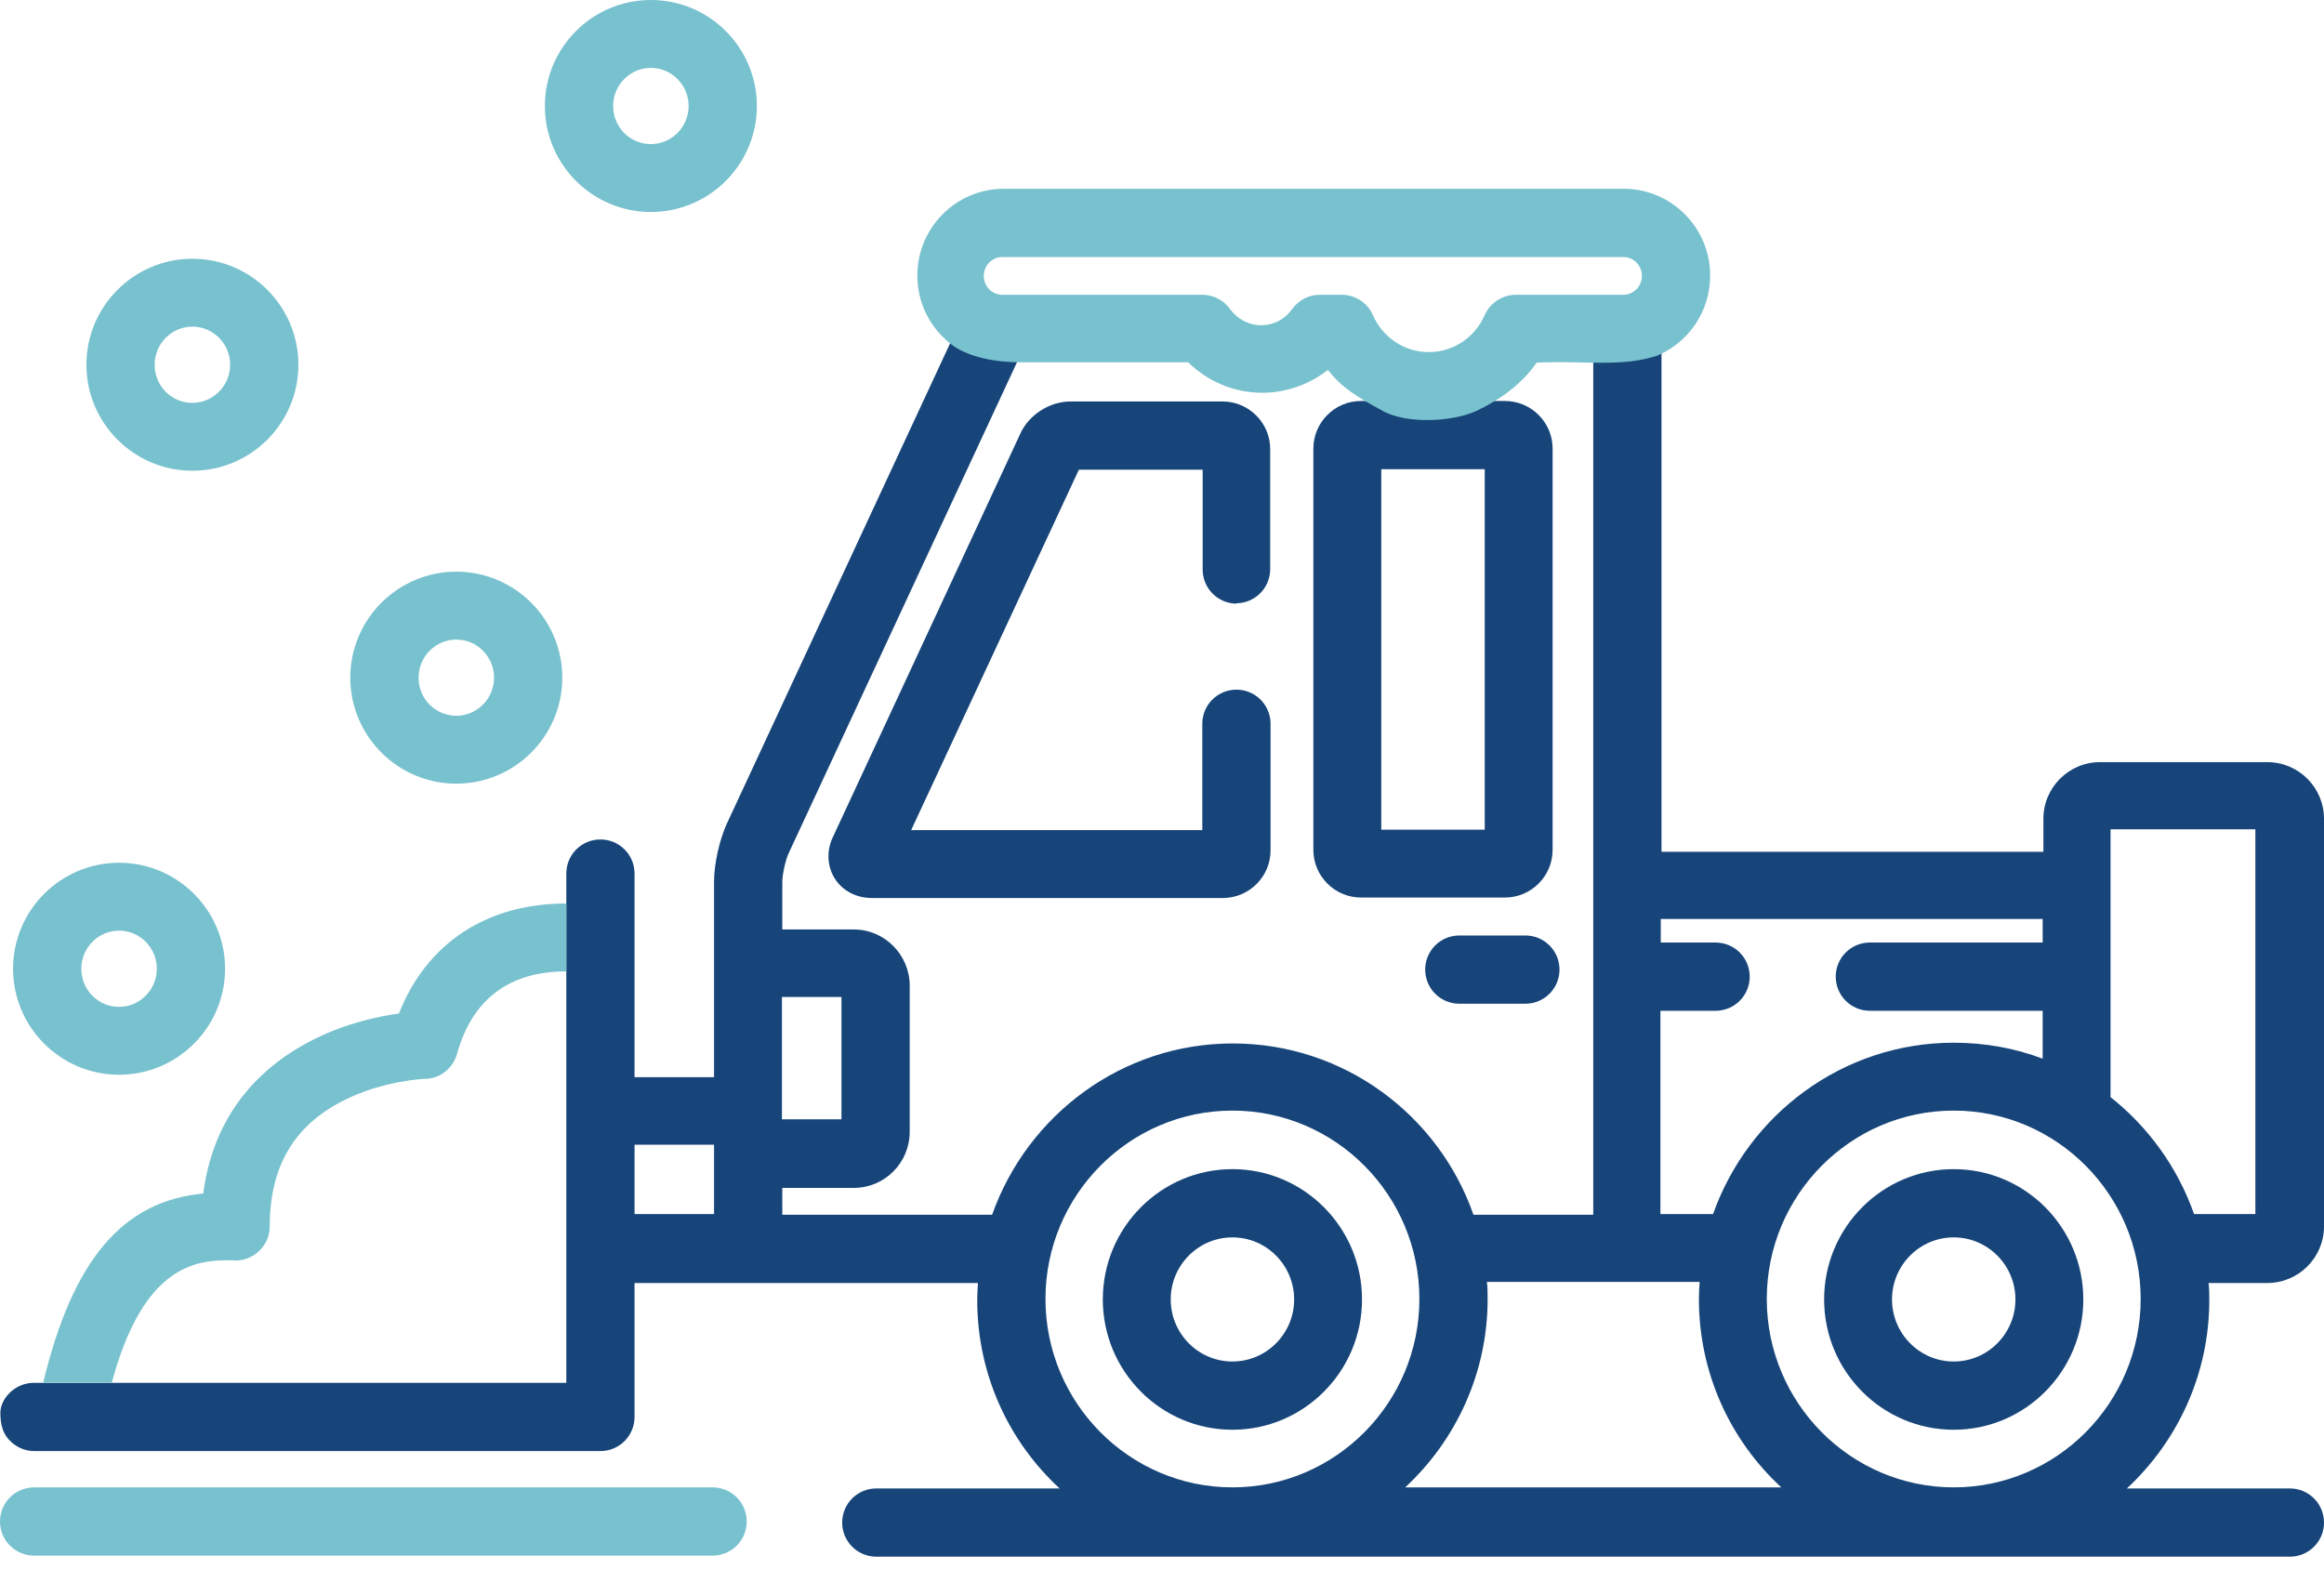
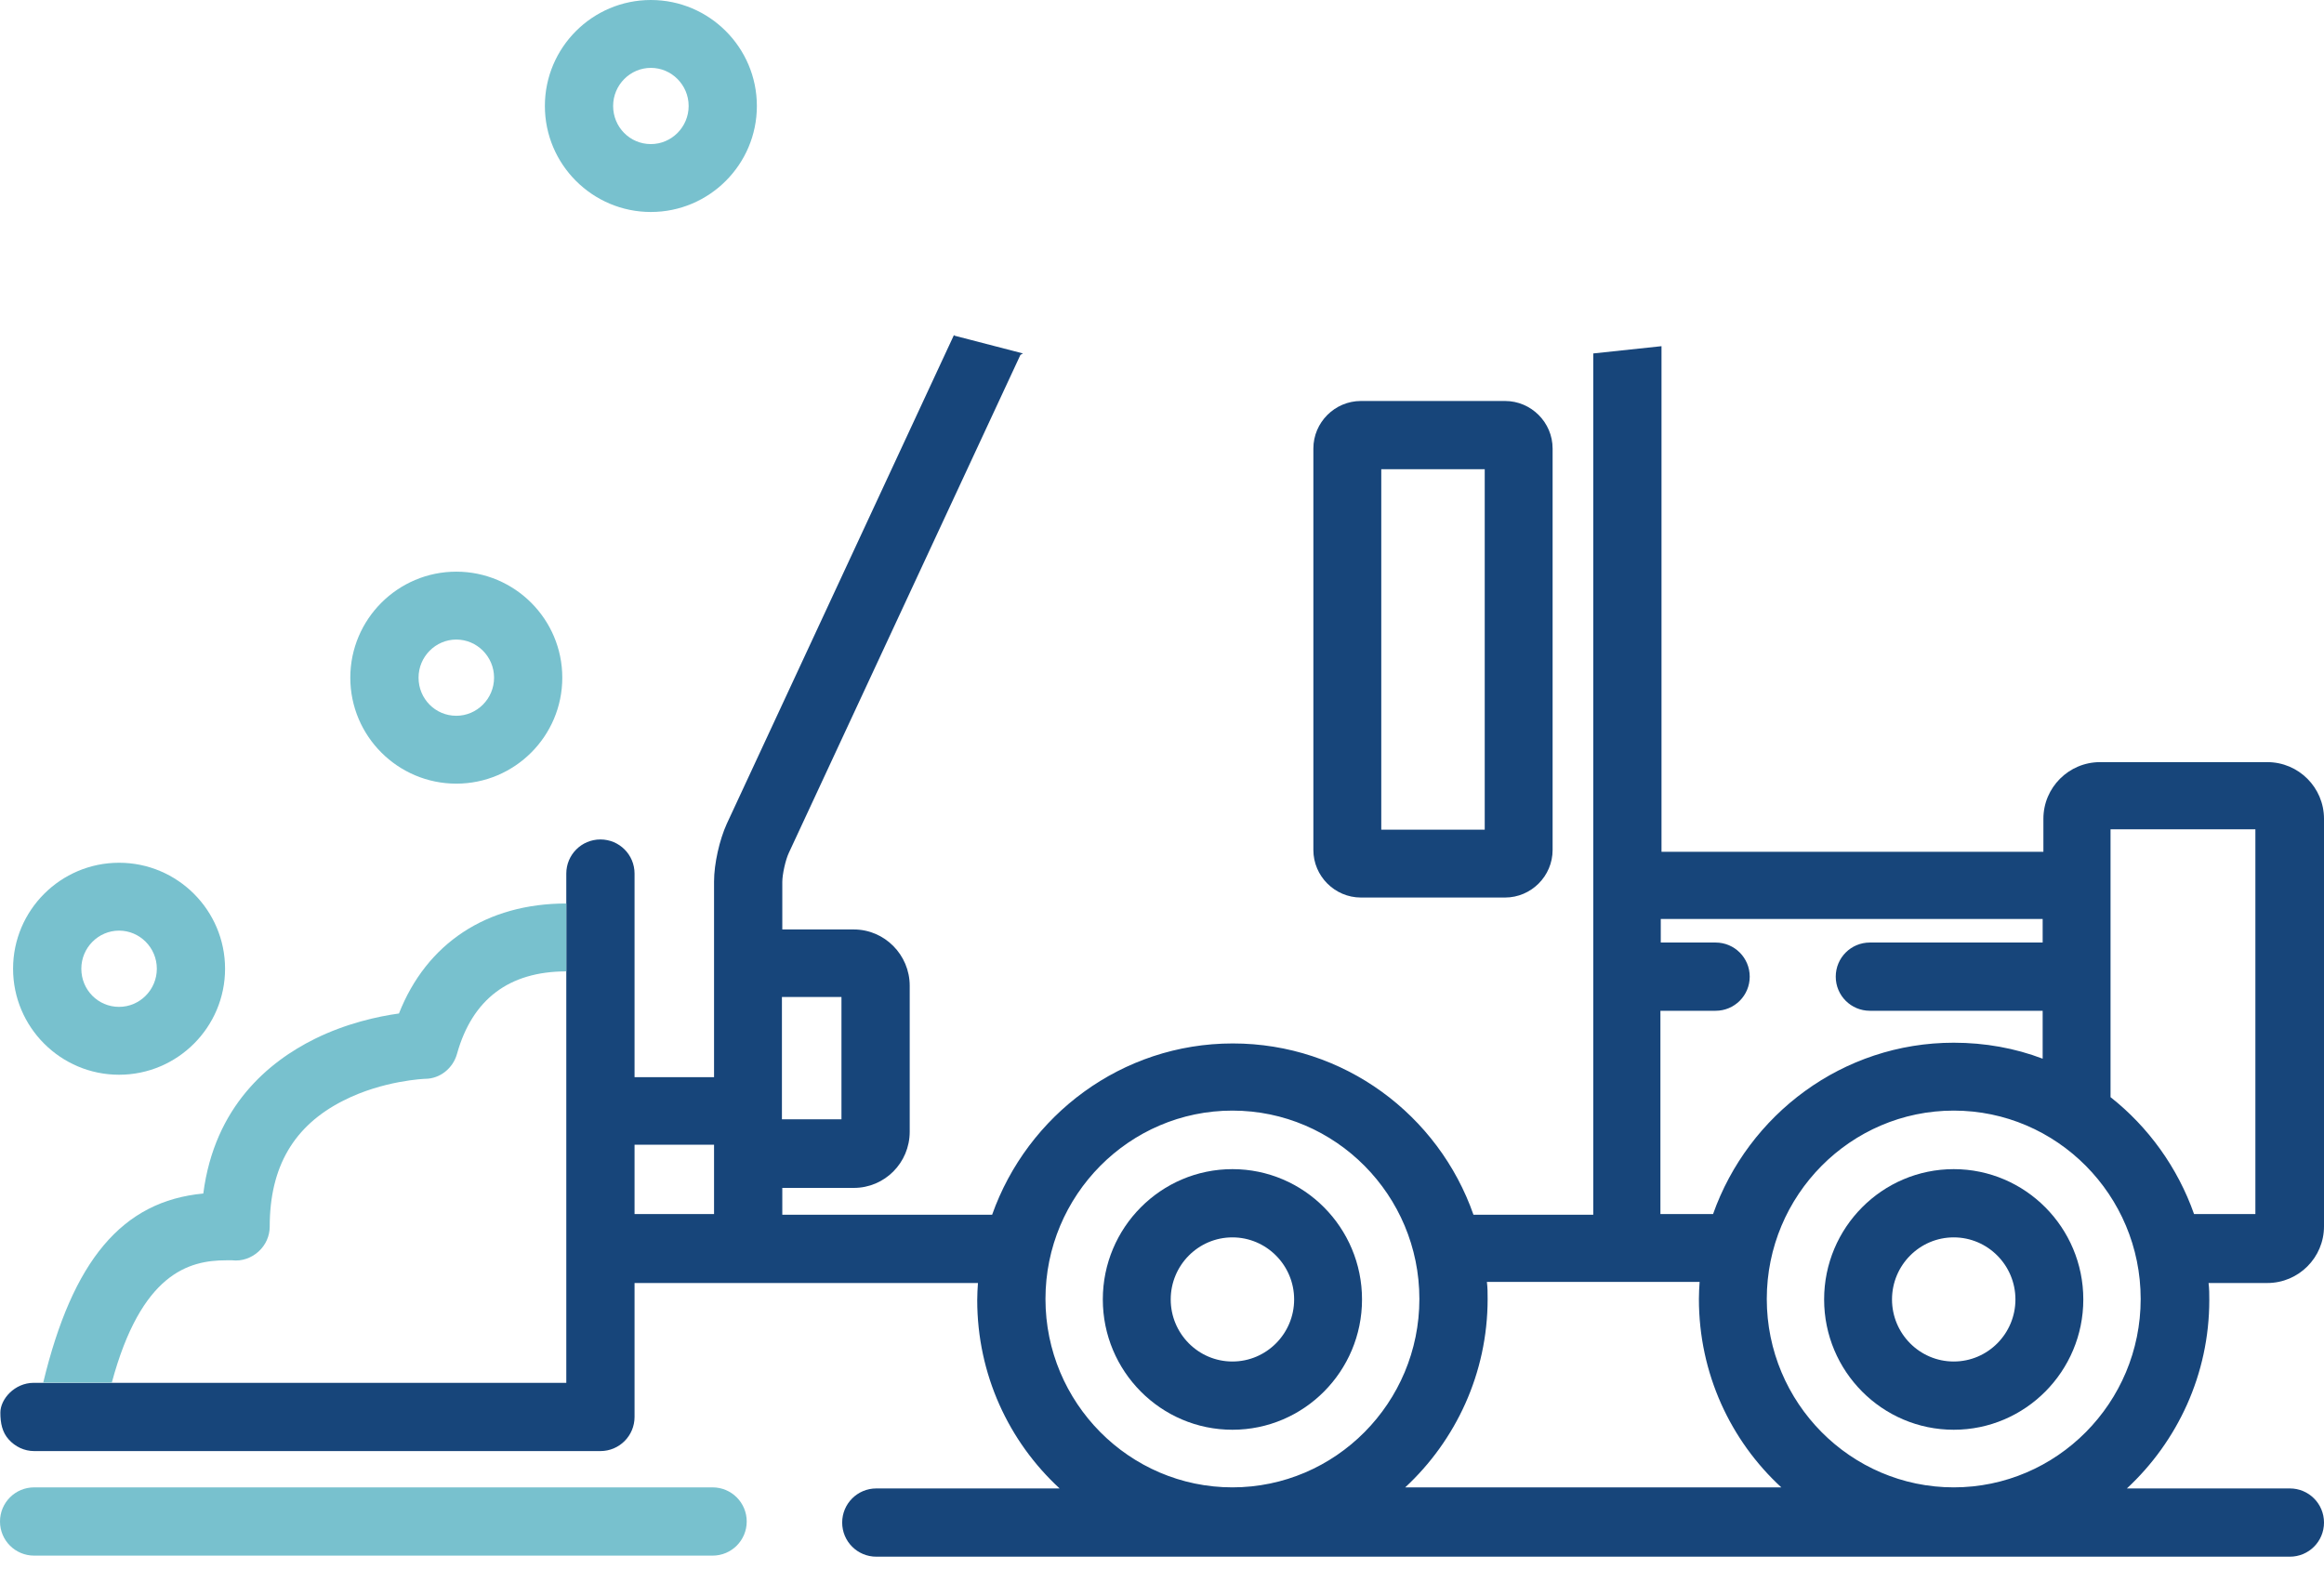
<svg xmlns="http://www.w3.org/2000/svg" width="120" height="81" viewBox="0 0 120 81" fill="none">
-   <path d="M78.763 48.309H75.352C74.377 48.309 73.59 49.096 73.59 50.071C73.59 51.045 74.377 51.833 75.352 51.833H78.763C79.738 51.833 80.525 51.045 80.525 50.071C80.525 49.096 79.738 48.309 78.763 48.309Z" fill="#17457A" />
  <path d="M36.87 62.694H32.765V59.114H36.87V62.694ZM85.754 52.197H88.585C89.559 52.197 90.347 51.41 90.347 50.435C90.347 49.46 89.559 48.673 88.585 48.673H85.754V47.455H105.473V48.673H96.551C95.576 48.673 94.789 49.46 94.789 50.435C94.789 51.41 95.576 52.197 96.551 52.197H105.473V54.671C104.049 54.128 102.493 53.846 100.881 53.846C95.145 53.846 90.272 57.558 88.454 62.694H85.736V52.197H85.754ZM76.664 24.231V42.844H71.322V24.231H76.664ZM40.375 51.485H43.449V57.801H40.375V51.485ZM49.26 17.296L37.526 42.544C37.151 43.369 36.87 44.606 36.87 45.524V55.627H32.765V45.112C32.765 44.137 31.978 43.35 31.003 43.35C30.028 43.35 29.241 44.137 29.241 45.112V50.191V71.41H21.181C21.181 71.41 2.737 71.41 1.743 71.41C0.75 71.41 0.019 72.253 0.019 72.947C0.019 73.49 0.113 73.959 0.45 74.334C0.787 74.709 1.256 74.934 1.762 74.934H31.003C31.978 74.934 32.765 74.146 32.765 73.172V66.255H50.497C50.478 66.536 50.459 66.836 50.459 67.136C50.459 70.979 52.09 74.446 54.714 76.864H45.248C44.274 76.864 43.486 77.652 43.486 78.626C43.486 79.601 44.274 80.388 45.248 80.388H118.238C119.213 80.388 120 79.601 120 78.626C120 77.652 119.213 76.864 118.238 76.864H109.822C112.427 74.446 114.077 70.979 114.077 67.136C114.077 66.836 114.077 66.555 114.039 66.255H117.076C118.688 66.255 120 64.943 120 63.331V42.281C120 40.669 118.688 39.357 117.076 39.357H108.435C106.823 39.357 105.511 40.669 105.511 42.281V43.987H85.792V17.877L82.268 18.252V62.731H76.083C74.283 57.577 69.391 53.884 63.655 53.884C57.919 53.884 53.046 57.595 51.228 62.731H40.394V61.344H44.086C45.68 61.344 46.973 60.051 46.973 58.439V50.904C46.973 49.31 45.68 47.998 44.086 47.998H40.394V45.543C40.394 45.149 40.562 44.4 40.731 44.043L52.69 18.326C52.69 18.326 52.784 18.27 52.821 18.252L49.279 17.333L49.26 17.296ZM71.528 20.707H70.272C68.922 20.707 67.816 21.813 67.816 23.162V43.893C67.816 45.243 68.922 46.349 70.272 46.349H77.713C79.063 46.349 80.169 45.243 80.169 43.893V23.162C80.169 21.813 79.063 20.707 77.713 20.707H71.509H71.528ZM63.636 76.808C58.313 76.808 53.983 72.441 53.983 67.08C53.983 61.719 58.313 57.352 63.636 57.352C68.96 57.352 73.29 61.719 73.29 67.08C73.29 72.441 68.96 76.808 63.636 76.808ZM72.559 76.808C75.164 74.39 76.814 70.922 76.814 67.08C76.814 66.78 76.814 66.499 76.776 66.199H87.76C87.741 66.48 87.723 66.78 87.723 67.08C87.723 70.922 89.353 74.39 91.978 76.808H72.577H72.559ZM100.881 76.808C95.558 76.808 91.228 72.441 91.228 67.08C91.228 61.719 95.558 57.352 100.881 57.352C106.204 57.352 110.534 61.719 110.534 67.08C110.534 72.441 106.204 76.808 100.881 76.808ZM116.457 62.694H113.29C112.446 60.294 110.928 58.195 108.978 56.658V42.825H116.457V62.694Z" fill="#17457A" />
  <path d="M63.636 60.375C59.944 60.375 56.944 63.393 56.944 67.104C56.944 70.815 59.944 73.833 63.636 73.833C67.329 73.833 70.328 70.815 70.328 67.104C70.328 63.393 67.329 60.375 63.636 60.375ZM63.636 70.309C61.874 70.309 60.45 68.866 60.45 67.104C60.45 65.342 61.874 63.899 63.636 63.899C65.398 63.899 66.823 65.342 66.823 67.104C66.823 68.866 65.398 70.309 63.636 70.309Z" fill="#17457A" />
  <path d="M100.881 60.375C97.188 60.375 94.189 63.393 94.189 67.104C94.189 70.815 97.188 73.833 100.881 73.833C104.573 73.833 107.572 70.815 107.572 67.104C107.572 63.393 104.573 60.375 100.881 60.375ZM100.881 70.309C99.119 70.309 97.694 68.866 97.694 67.104C97.694 65.342 99.119 63.899 100.881 63.899C102.643 63.899 104.067 65.342 104.067 67.104C104.067 68.866 102.643 70.309 100.881 70.309Z" fill="#17457A" />
  <path d="M36.795 76.809H1.762C0.787 76.809 0 77.597 0 78.571C0 79.546 0.787 80.333 1.762 80.333H36.795C37.769 80.333 38.557 79.546 38.557 78.571C38.557 77.597 37.769 76.809 36.795 76.809Z" fill="#78C1CE" />
  <path d="M23.561 29.521C20.543 29.521 18.088 31.977 18.088 34.995C18.088 38.013 20.543 40.468 23.561 40.468C26.579 40.468 29.034 38.013 29.034 34.995C29.034 31.977 26.579 29.521 23.561 29.521ZM23.561 36.963C22.474 36.963 21.612 36.082 21.612 34.995C21.612 33.908 22.493 33.027 23.561 33.027C24.63 33.027 25.511 33.908 25.511 34.995C25.511 36.082 24.63 36.963 23.561 36.963Z" fill="#78C1CE" />
  <path d="M33.608 0C30.59 0 28.135 2.455 28.135 5.473C28.135 8.491 30.59 10.947 33.608 10.947C36.626 10.947 39.081 8.491 39.081 5.473C39.081 2.455 36.626 0 33.608 0ZM33.608 7.441C32.521 7.441 31.659 6.56 31.659 5.473C31.659 4.386 32.54 3.505 33.608 3.505C34.677 3.505 35.558 4.386 35.558 5.473C35.558 6.56 34.677 7.441 33.608 7.441Z" fill="#78C1CE" />
  <path d="M6.148 44.553C3.13 44.553 0.675 47.009 0.675 50.026C0.675 53.044 3.13 55.5 6.148 55.5C9.166 55.5 11.621 53.044 11.621 50.026C11.621 47.009 9.166 44.553 6.148 44.553ZM6.148 51.995C5.061 51.995 4.199 51.114 4.199 50.026C4.199 48.939 5.08 48.058 6.148 48.058C7.217 48.058 8.098 48.939 8.098 50.026C8.098 51.114 7.217 51.995 6.148 51.995Z" fill="#78C1CE" />
-   <path d="M9.935 13.362C6.917 13.362 4.462 15.818 4.462 18.836C4.462 21.853 6.917 24.309 9.935 24.309C12.953 24.309 15.408 21.853 15.408 18.836C15.408 15.818 12.953 13.362 9.935 13.362ZM9.935 20.804C8.848 20.804 7.985 19.923 7.985 18.836C7.985 17.748 8.866 16.867 9.935 16.867C11.003 16.867 11.884 17.748 11.884 18.836C11.884 19.923 11.003 20.804 9.935 20.804Z" fill="#78C1CE" />
-   <path d="M63.824 31.153C64.798 31.153 65.586 30.366 65.586 29.391V23.187C65.586 21.837 64.48 20.732 63.13 20.732H55.276C54.208 20.732 53.14 21.406 52.69 22.381L42.999 43.243C42.662 43.956 42.718 44.762 43.111 45.38C43.505 45.999 44.217 46.373 45.005 46.373H63.149C64.499 46.373 65.605 45.268 65.605 43.918V37.376C65.605 36.402 64.817 35.614 63.843 35.614C62.868 35.614 62.081 36.402 62.081 37.376V42.868H47.048L55.708 24.256H62.099V29.41C62.099 30.385 62.887 31.172 63.861 31.172L63.824 31.153Z" fill="#17457A" />
  <path d="M5.773 71.4C7.292 65.757 9.747 65.083 11.678 65.083C11.884 65.083 11.996 65.083 11.996 65.083C12.484 65.139 12.971 64.97 13.346 64.633C13.721 64.296 13.927 63.827 13.927 63.34C13.927 60.266 15.164 58.129 17.732 56.835C19.794 55.786 21.95 55.711 21.95 55.711C22.718 55.711 23.393 55.167 23.599 54.417C24.386 51.606 26.279 50.163 29.241 50.163V46.657C25.117 46.657 22.024 48.719 20.6 52.337C19.513 52.487 17.882 52.843 16.251 53.649C13.871 54.83 11.078 57.135 10.497 61.634C6.298 62.028 3.749 65.102 2.231 71.4H5.755H5.773Z" fill="#78C1CE" />
-   <path d="M85.604 18.352C87.198 17.659 88.304 16.084 88.304 14.228C88.304 11.754 86.298 9.749 83.843 9.749H51.828C49.372 9.749 47.367 11.754 47.367 14.228C47.367 15.691 48.06 16.965 49.128 17.79C50.028 18.465 51.434 18.708 52.671 18.708C53.908 18.708 61.349 18.708 61.349 18.708C62.362 19.702 63.73 20.283 65.173 20.283C66.41 20.283 67.61 19.852 68.566 19.102C69.316 20.058 70.103 20.508 71.397 21.22C72.69 21.932 75.07 21.764 76.232 21.22C77.394 20.677 78.575 19.852 79.344 18.727C79.344 18.727 80.112 18.671 82.099 18.727C83.955 18.765 84.724 18.633 85.623 18.352H85.604ZM51.809 13.273H83.824C84.349 13.273 84.78 13.704 84.78 14.247C84.78 14.791 84.349 15.222 83.824 15.222H78.275C77.582 15.222 76.945 15.634 76.663 16.272C76.157 17.434 75.033 18.183 73.777 18.183C72.521 18.183 71.396 17.434 70.89 16.272C70.609 15.634 69.972 15.222 69.278 15.222H68.154C67.573 15.222 67.048 15.503 66.71 15.972C66.335 16.497 65.754 16.797 65.117 16.797C64.48 16.797 63.899 16.478 63.524 15.972C63.187 15.503 62.662 15.222 62.081 15.222H51.752C51.228 15.222 50.797 14.791 50.797 14.247C50.797 13.704 51.228 13.273 51.752 13.273H51.809Z" fill="#78C1CE" />
</svg>